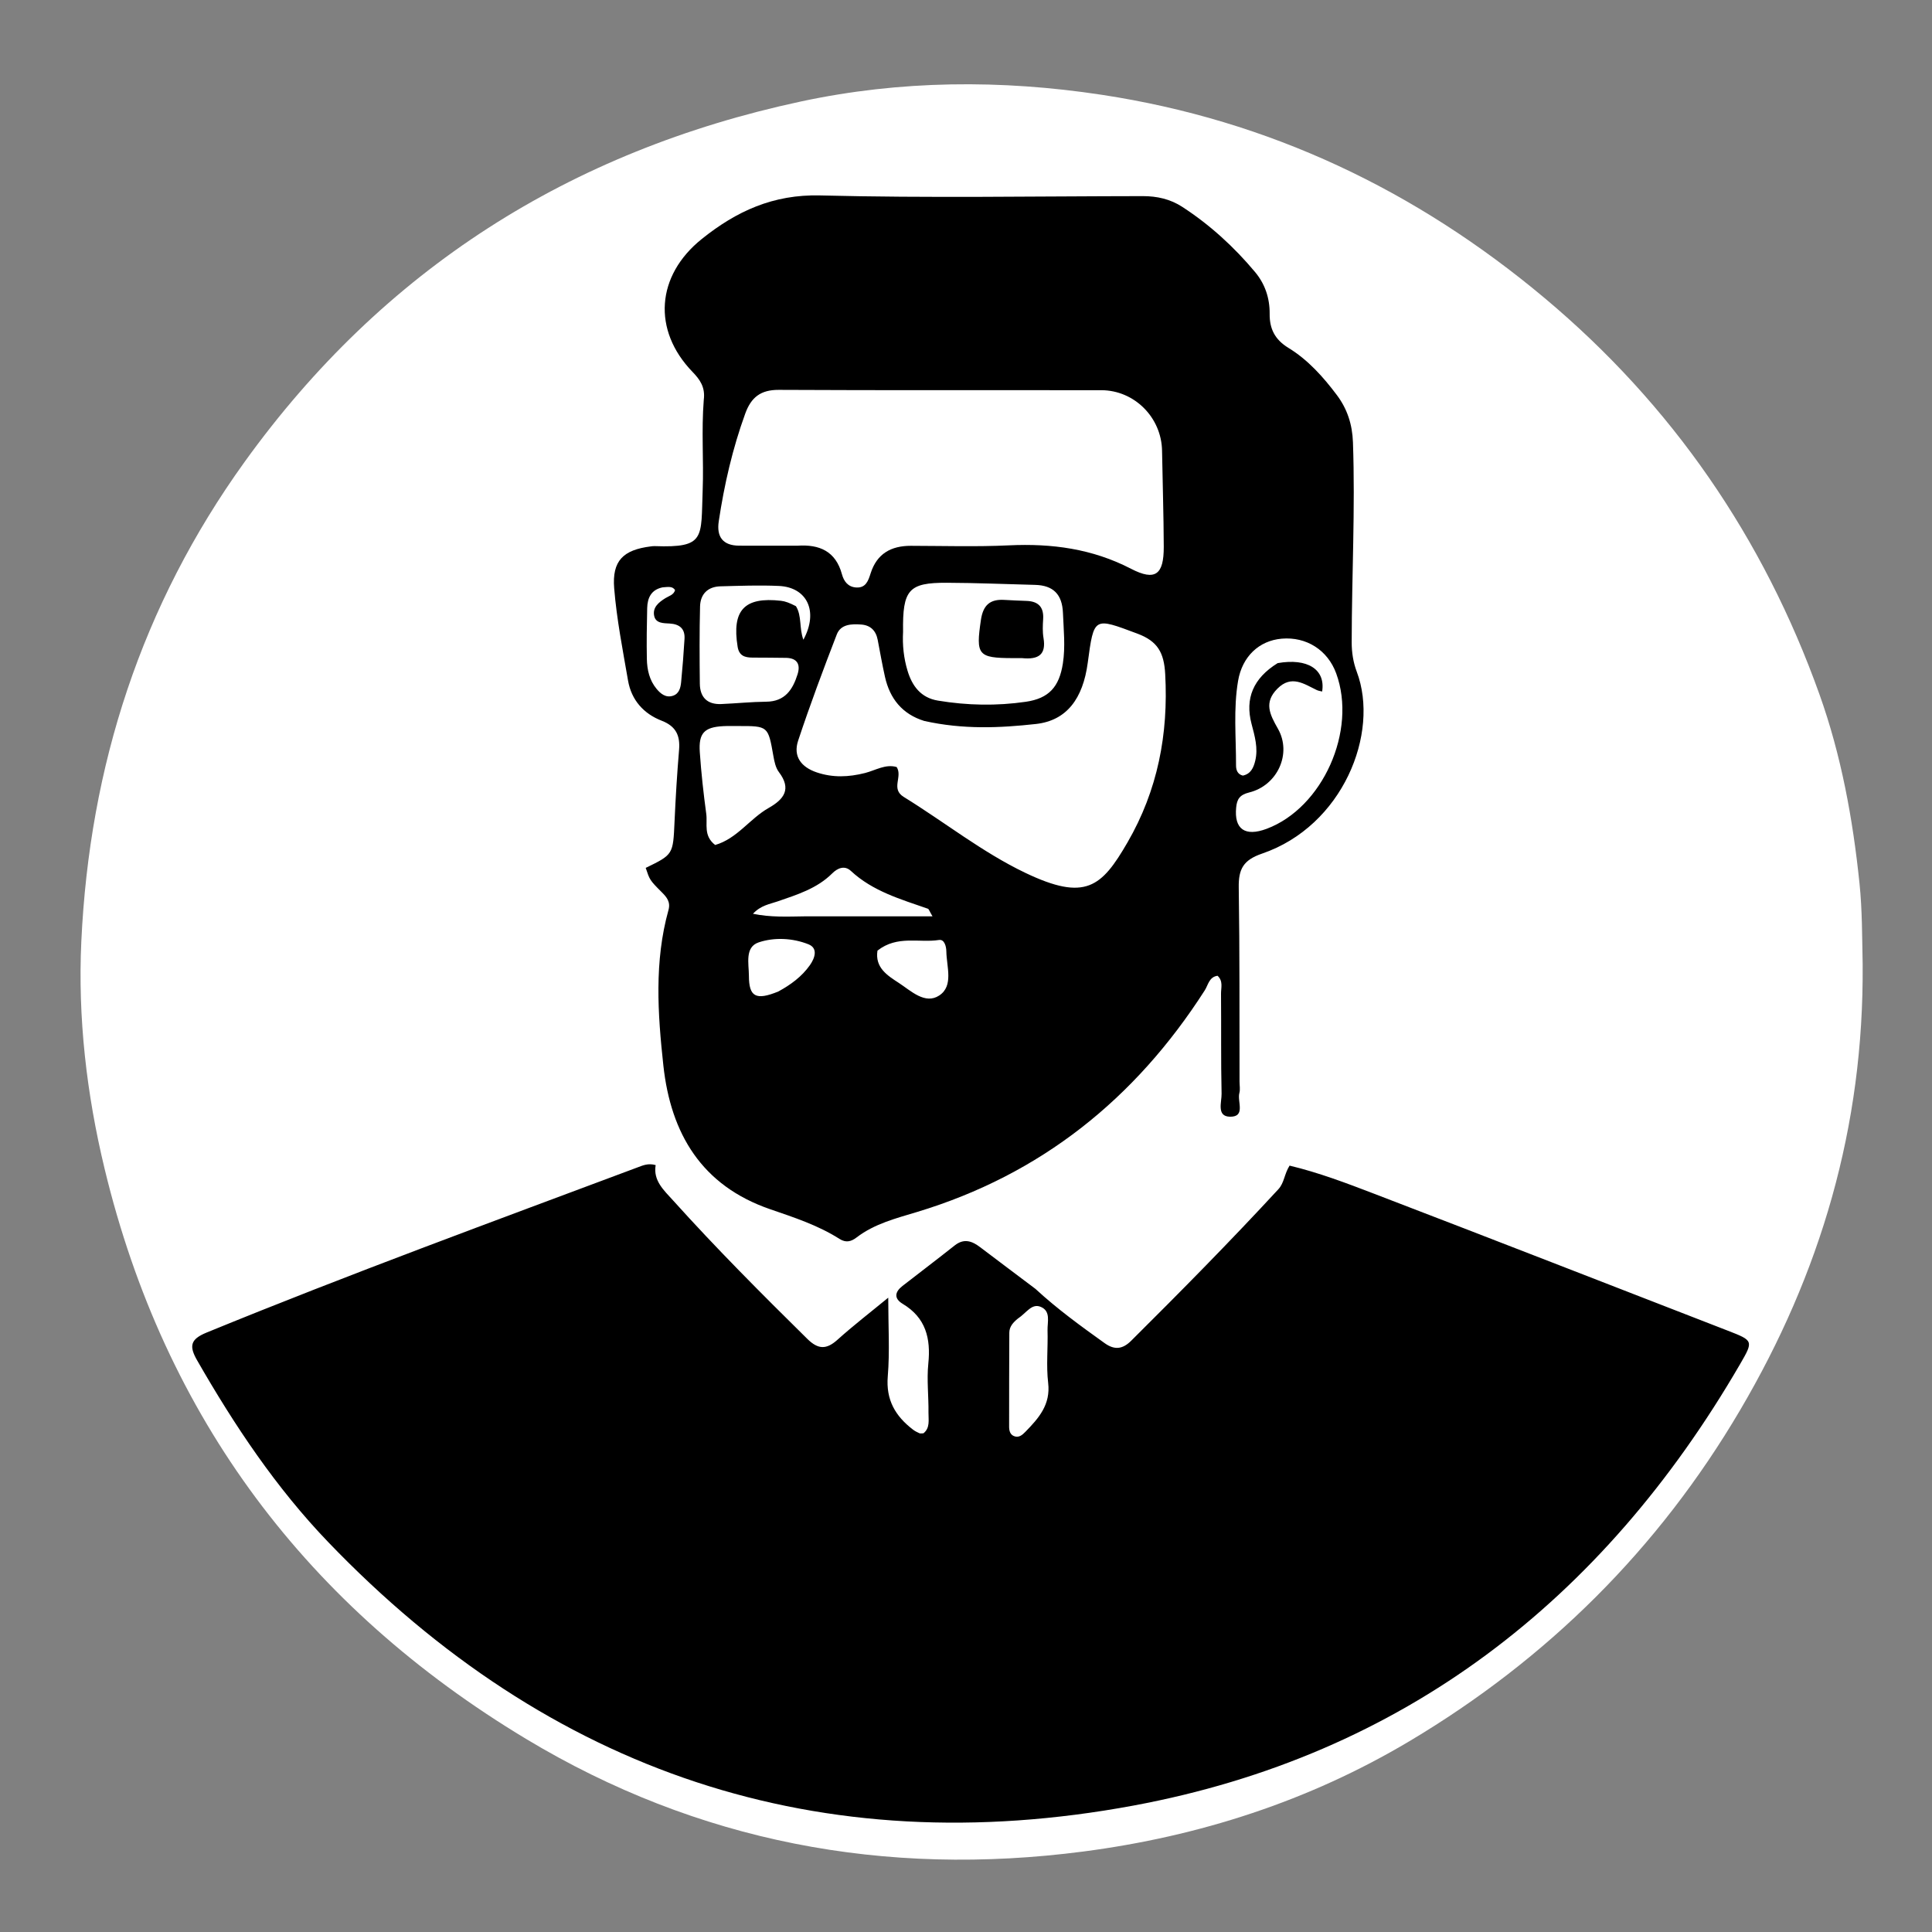
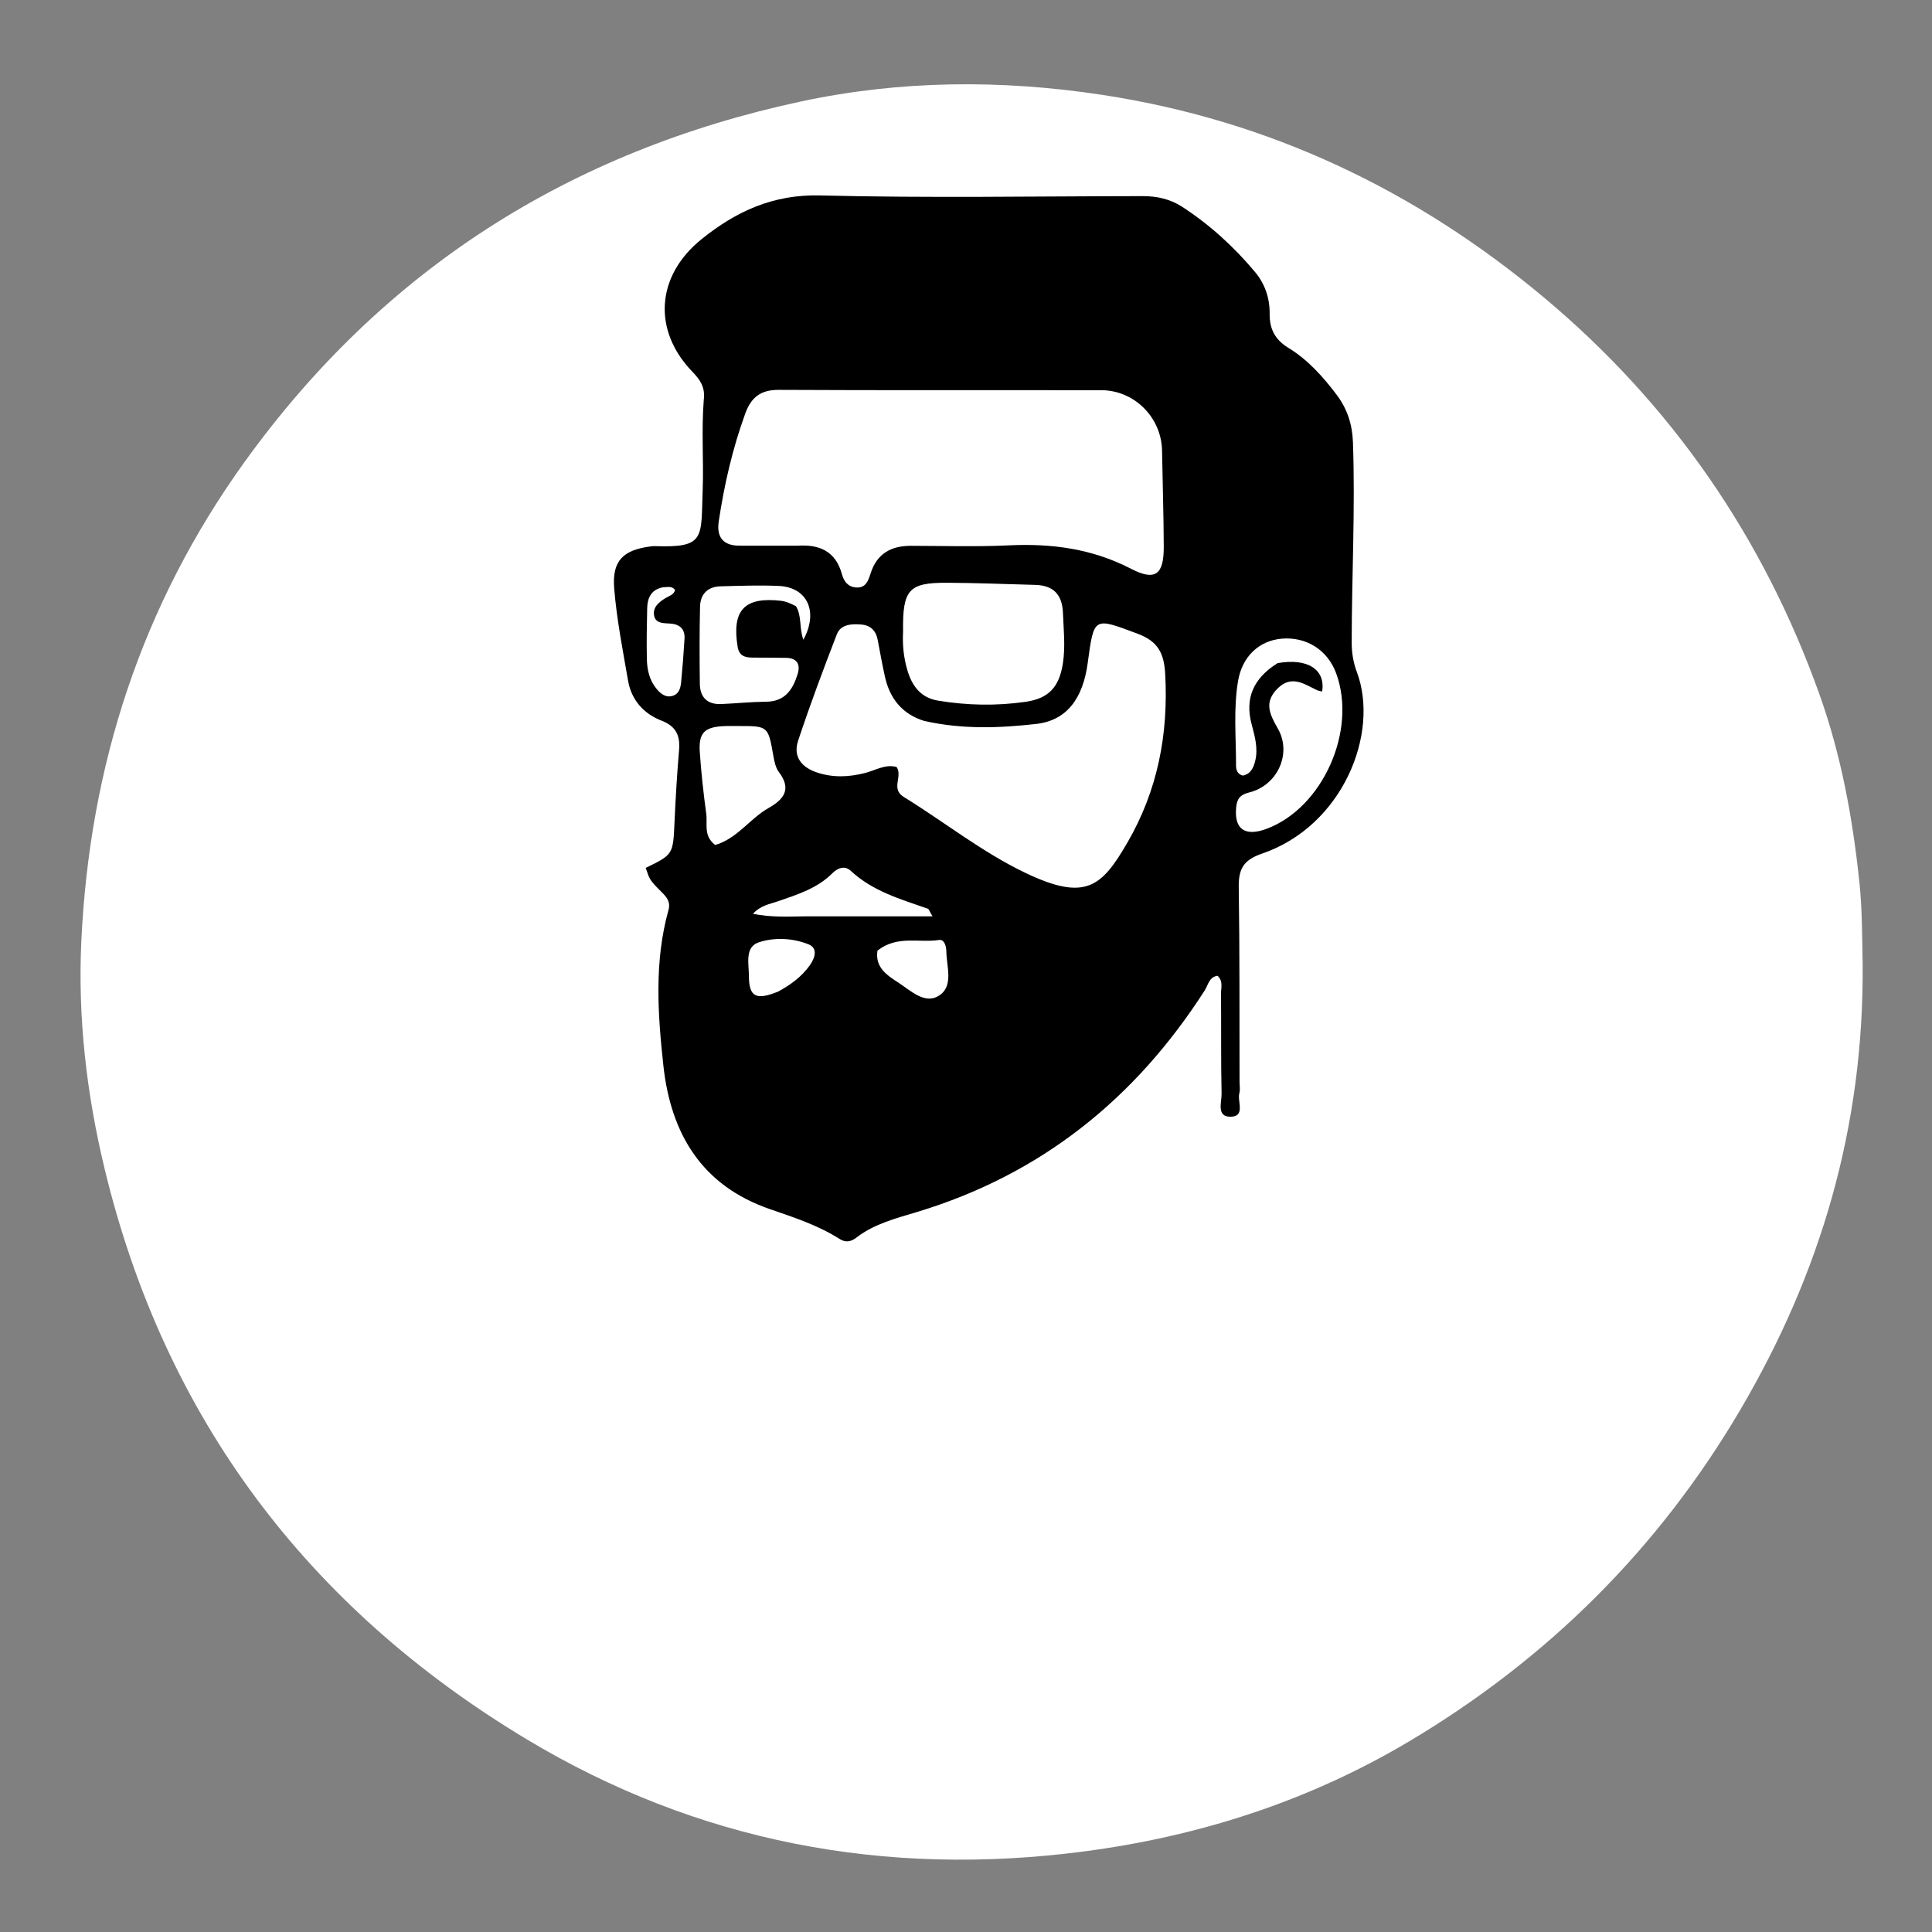
<svg xmlns="http://www.w3.org/2000/svg" version="1.1" id="Layer_1" x="0px" y="0px" width="100%" viewBox="0 0 512 512" enable-background="new 0 0 512 512">
  <rect x="0" y="0" width="512" height="512" fill="#808080" stroke="none" />
  <path d="M 251.969,22.369 C 238.645,22.615 225.364,24.08 212.158,26.916 151.046,40.041 101.569,71.381 64.844,122.379 37.483,160.373 23.729,203.009 21.553,249.447 c -0.952,20.303 1.399,40.5 6.168,60.287 15.924,66.07 53.85,116.282 111.68,151.088 45.436,27.346 95.113,36.719 147.734,29.844 30.709,-4.012 59.744,-13.37 86.377,-29.232 36.572,-21.782 65.962,-50.922 87.627,-87.723 21.303,-36.186 32.839,-75.041 32.484,-118.209 -0.154,-7.145 -0.097,-14.26 -0.838,-21.424 -1.768,-17.1 -4.839,-33.916 -10.613,-50.074 C 467.343,142.511 443.113,107.3 409.35,79.002 375.24,50.414 336.339,31.875 292.047,25.133 278.662,23.095 265.293,22.123 251.969,22.369 Z" style="display:inline;fill:#ffffff" id="path7" />
-   <path fill="#000000" opacity="1" stroke="none" d=" M270.813,174.406   C269.678,174.409 269.012,174.408 268.346,174.407   C259.127,174.383 258.585,173.565 259.954,164.278   C260.531,160.365 262.375,158.737 266.181,158.981   C268.173,159.109 270.169,159.163 272.164,159.253   C275.24,159.393 276.646,160.957 276.446,164.072   C276.339,165.729 276.264,167.438 276.538,169.061   C277.272,173.395 275.324,174.878 270.813,174.406  z" id="path4" />
  <path fill="#000000" opacity="1" stroke="none" d=" M186.507,105.967   C186.942,102.603 185.492,100.591 183.521,98.552   C172.823,87.489 173.897,73.029 185.969,63.342   C195.149,55.974 204.9,51.477 217.37,51.792   C245.849,52.512 274.358,52.004 302.856,51.975   C306.614,51.971 310.131,52.752 313.306,54.816   C320.628,59.573 327.01,65.408 332.596,72.082   C335.23,75.228 336.511,78.995 336.472,83.174   C336.435,87.095 337.813,89.974 341.461,92.201   C346.601,95.339 350.666,99.878 354.283,104.698   C357.035,108.367 358.379,112.474 358.546,117.213   C359.17,134.882 358.234,152.532 358.211,170.191   C358.208,172.943 358.627,175.55 359.552,178.003   C365.709,194.326 355.821,218.914 334.458,226.214   C329.443,227.927 328.206,230.358 328.28,235.181   C328.543,252.342 328.449,269.509 328.49,286.675   C328.492,287.674 328.701,288.732 328.446,289.662   C327.833,291.898 330.199,296.017 325.943,295.939   C322.339,295.873 323.78,292.033 323.732,289.846   C323.536,281.018 323.662,272.182 323.583,263.35   C323.57,261.778 324.207,259.999 322.663,258.588   C320.412,258.901 320.178,261.042 319.272,262.457   C300.878,291.166 275.864,311.267 243.018,321.19   C237.435,322.877 231.757,324.301 227.007,327.935   C225.552,329.049 224.185,329.409 222.462,328.313   C216.789,324.705 210.414,322.627 204.131,320.467   C185.931,314.211 177.766,300.422 175.799,282.378   C174.303,268.645 173.36,254.799 177.148,241.191   C177.751,239.027 176.72,237.79 175.351,236.422   C172.147,233.219 172.192,233.173 171.121,230   C178.437,226.446 178.372,226.443 178.763,217.68   C179.045,211.358 179.431,205.036 179.959,198.73   C180.277,194.924 179.149,192.469 175.34,190.991   C170.565,189.14 167.327,185.517 166.436,180.352   C165.034,172.23 163.429,164.101 162.764,155.905   C162.17,148.577 165.182,145.712 172.481,144.8   C172.811,144.758 173.146,144.714 173.477,144.726   C187.06,145.212 185.734,142.579 186.217,129.857   C186.513,122.057 185.854,114.208 186.507,105.967  M211.325,144.617   C217.125,144.22 221.465,146.055 223.122,152.175   C223.629,154.047 224.72,155.538 226.86,155.686   C229.5,155.869 230.116,153.841 230.74,151.898   C232.407,146.704 236.161,144.637 241.397,144.647   C250.058,144.664 258.735,144.932 267.378,144.523   C278.725,143.986 289.454,145.41 299.735,150.731   C306.173,154.063 308.433,152.277 308.408,144.916   C308.379,136.425 308.099,127.936 307.956,119.445   C307.808,110.647 300.648,103.417 291.831,103.405   C263.347,103.364 234.863,103.466 206.38,103.318   C201.583,103.294 199.061,105.294 197.495,109.608   C194.129,118.883 191.936,128.423 190.477,138.151   C189.859,142.274 191.567,144.583 195.878,144.608   C200.709,144.637 205.539,144.615 211.325,144.617  M244.926,191.058   C239.107,189.248 235.819,185.156 234.523,179.355   C233.799,176.113 233.223,172.838 232.6,169.575   C232.136,167.138 230.708,165.692 228.229,165.508   C225.663,165.319 222.814,165.398 221.754,168.142   C218.156,177.454 214.655,186.814 211.513,196.287   C210.139,200.429 212.304,203.294 216.446,204.691   C220.71,206.129 224.907,205.951 229.221,204.861   C232.003,204.158 234.685,202.403 237.63,203.275   C239.272,205.875 235.986,209.028 239.503,211.196   C250.274,217.837 260.342,225.87 271.674,231.29   C287.675,238.944 291.931,235.098 298.79,223.262   C306.8,209.441 309.665,194.567 308.79,178.634   C308.477,172.937 306.785,169.923 301.423,167.921   C289.83,163.592 289.921,163.349 288.255,175.705   C286.99,185.088 282.73,190.957 274.537,191.863   C264.997,192.917 255.284,193.366 244.926,191.058  M239.323,167.434   C239.128,170.948 239.498,174.427 240.513,177.771   C241.734,181.793 244.017,184.912 248.558,185.667   C256.313,186.955 264.099,187.109 271.863,185.977   C277.969,185.086 280.702,182.03 281.668,175.849   C282.368,171.368 281.871,166.915 281.693,162.437   C281.498,157.533 279.15,155.119 274.299,155.001   C266.502,154.81 258.706,154.464 250.908,154.439   C240.814,154.406 239.162,156.238 239.323,167.434  M338.592,175.734   C346.49,174.345 351.321,177.397 350.379,183.261   C349.899,183.134 349.392,183.081 348.96,182.873   C345.542,181.226 342.236,178.794 338.544,182.489   C334.86,186.176 336.519,189.341 338.673,193.134   C342.406,199.711 338.543,208.166 331.039,210.012   C328.477,210.643 327.806,211.851 327.596,213.993   C327.032,219.746 329.951,221.786 335.68,219.641   C350.523,214.085 359.669,193.628 354.102,178.44   C351.842,172.275 346.209,168.691 339.667,169.255   C333.654,169.773 329.2,173.996 328.104,180.438   C326.839,187.869 327.581,195.371 327.562,202.842   C327.559,203.973 327.902,205.186 329.366,205.543   C331.477,205.101 332.211,203.438 332.651,201.616   C333.464,198.244 332.511,195.047 331.664,191.808   C329.918,185.133 332.073,179.778 338.592,175.734  M210.931,160.643   C212.533,163.212 211.75,166.418 212.904,169.534   C216.981,162.046 213.907,155.619 206.397,155.281   C201.253,155.05 196.085,155.246 190.932,155.381   C187.565,155.469 185.604,157.442 185.522,160.721   C185.35,167.538 185.384,174.363 185.462,181.183   C185.503,184.793 187.434,186.738 191.14,186.58   C195.125,186.409 199.106,185.999 203.091,185.958   C208.042,185.908 210.094,182.735 211.365,178.689   C212.177,176.102 211.29,174.407 208.351,174.341   C205.358,174.273 202.362,174.308 199.368,174.27   C197.397,174.245 195.867,173.817 195.476,171.385   C193.919,161.716 197.259,158.109 206.98,159.216   C208.116,159.345 209.22,159.767 210.931,160.643  M189.526,223.929   C195.357,222.246 198.689,216.954 203.709,214.113   C207.783,211.807 209.824,209.1 206.411,204.6   C205.557,203.473 205.219,201.845 204.962,200.391   C203.555,192.403 203.589,192.396 195.627,192.406   C194.295,192.408 192.961,192.367 191.633,192.439   C186.65,192.708 185.103,194.278 185.454,199.351   C185.831,204.816 186.431,210.272 187.167,215.701   C187.532,218.391 186.356,221.475 189.526,223.929  M213.518,242.837   C224.493,242.837 235.467,242.837 247.119,242.837   C246.254,241.36 246.151,240.909 245.919,240.828   C238.704,238.304 231.305,236.213 225.48,230.791   C223.834,229.26 221.96,230.047 220.562,231.443   C216.505,235.492 211.232,237.092 206.04,238.892   C203.964,239.611 201.646,239.908 199.54,242.16   C204.298,243.128 208.419,242.909 213.518,242.837  M232.541,251.921   C231.825,256.465 235.226,258.547 238.18,260.473   C241.397,262.57 245.149,266.298 248.915,263.811   C252.765,261.268 250.847,256.192 250.791,252.141   C250.772,250.775 250.27,248.878 248.846,249.102   C243.547,249.931 237.826,247.779 232.541,251.921  M206.265,262.757   C209.512,260.988 212.468,258.84 214.622,255.791   C215.968,253.886 216.84,251.278 214.243,250.245   C210.055,248.579 205.206,248.353 201.072,249.733   C197.313,250.989 198.464,255.418 198.469,258.606   C198.48,264.158 200.3,265.198 206.265,262.757  M175.585,155.656   C172.588,156.272 171.576,158.429 171.511,161.151   C171.405,165.644 171.337,170.141 171.424,174.632   C171.479,177.491 172.109,180.286 174.001,182.56   C175.085,183.862 176.458,184.99 178.324,184.386   C179.997,183.845 180.364,182.247 180.509,180.75   C180.88,176.945 181.172,173.131 181.403,169.314   C181.566,166.617 180.101,165.4 177.484,165.243   C175.849,165.145 173.776,165.223 173.362,163.206   C172.902,160.966 174.558,159.627 176.343,158.513   C177.272,157.933 178.543,157.672 178.902,156.381   C178.212,155.333 177.18,155.523 175.585,155.656  z" id="path3" />
-   <path fill="#000000" opacity="1" stroke="none" d=" M274.398,341.559   C280.305,347.006 286.512,351.484 292.741,355.947   C295.413,357.861 297.539,357.534 299.783,355.304   C313.018,342.149 326.127,328.874 338.784,315.155   C340.357,313.45 340.323,311.185 341.748,308.901   C349.425,310.728 356.864,313.555 364.251,316.389   C395.501,328.373 426.683,340.535 457.885,352.643   C464.676,355.278 464.726,355.332 461.128,361.529   C424.755,424.179 371.78,465.247 300.365,478.498   C217.312,493.909 145.672,469.792 86.969,408.66   C73.164,394.284 62.162,377.791 52.258,360.535   C50.102,356.779 50.372,354.939 54.73,353.153   C92.489,337.68 130.8,323.657 169.005,309.354   C170.41,308.828 171.78,308.204 173.756,308.761   C173.053,312.91 175.948,315.435 178.45,318.213   C189.829,330.848 201.83,342.873 213.935,354.806   C216.833,357.664 219.011,357.685 221.959,355.032   C226.123,351.284 230.578,347.858 235.393,343.897   C235.393,351.416 235.82,358.124 235.269,364.751   C234.748,371.012 237.3,375.292 241.924,378.845   C242.442,379.243 243.04,379.556 243.64,379.818   C243.916,379.938 244.287,379.838 244.725,379.838   C246.537,378.402 246.032,376.254 246.057,374.349   C246.115,370.019 245.577,365.645 246.014,361.363   C246.696,354.673 245.342,349.202 239.225,345.531   C236.849,344.105 237.126,342.377 239.169,340.789   C243.772,337.21 248.421,333.69 252.989,330.067   C255.452,328.113 257.563,328.857 259.75,330.521   C264.521,334.151 269.333,337.727 274.398,341.559  M269.727,349.453   C268.542,350.428 267.488,351.54 267.479,353.167   C267.431,361.474 267.431,369.781 267.428,378.088   C267.428,379.124 267.674,380.16 268.717,380.583   C269.997,381.102 270.917,380.293 271.756,379.43   C275.266,375.822 278.451,372.262 277.773,366.485   C277.234,361.895 277.742,357.189 277.61,352.54   C277.547,350.341 278.542,347.464 275.796,346.327   C273.393,345.333 272.058,347.915 269.727,349.453  z" id="path2" />
</svg>